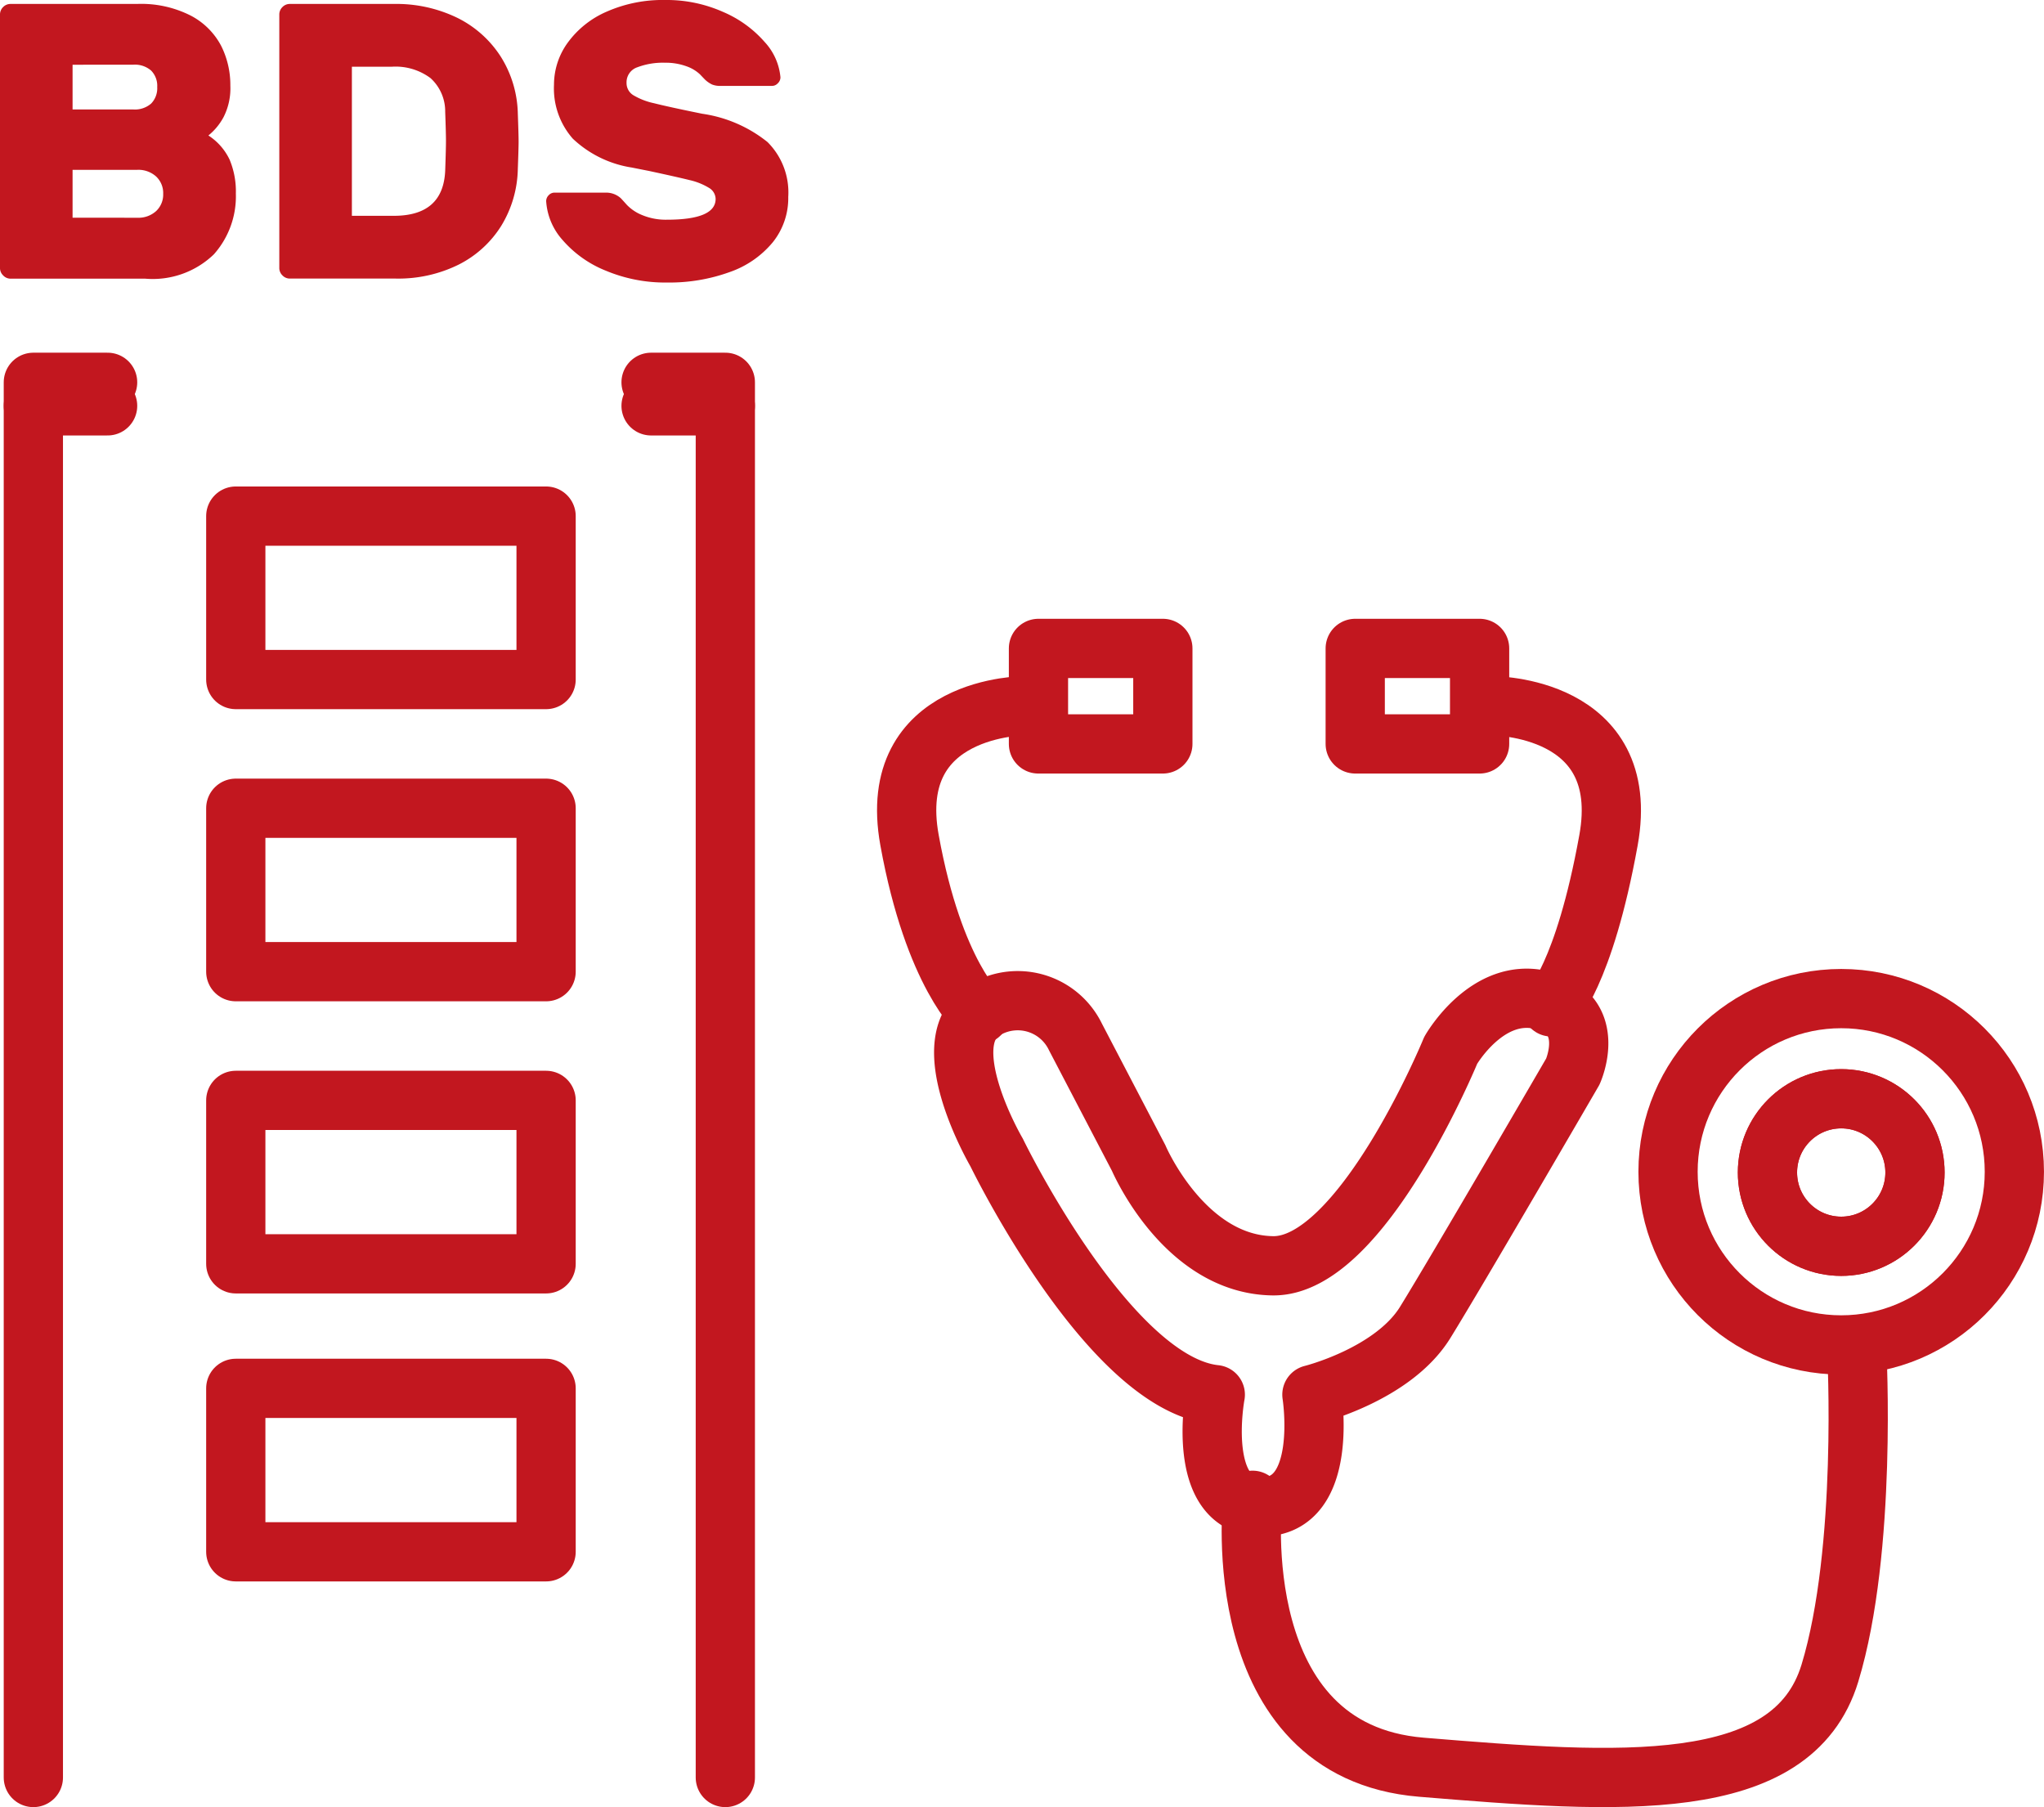
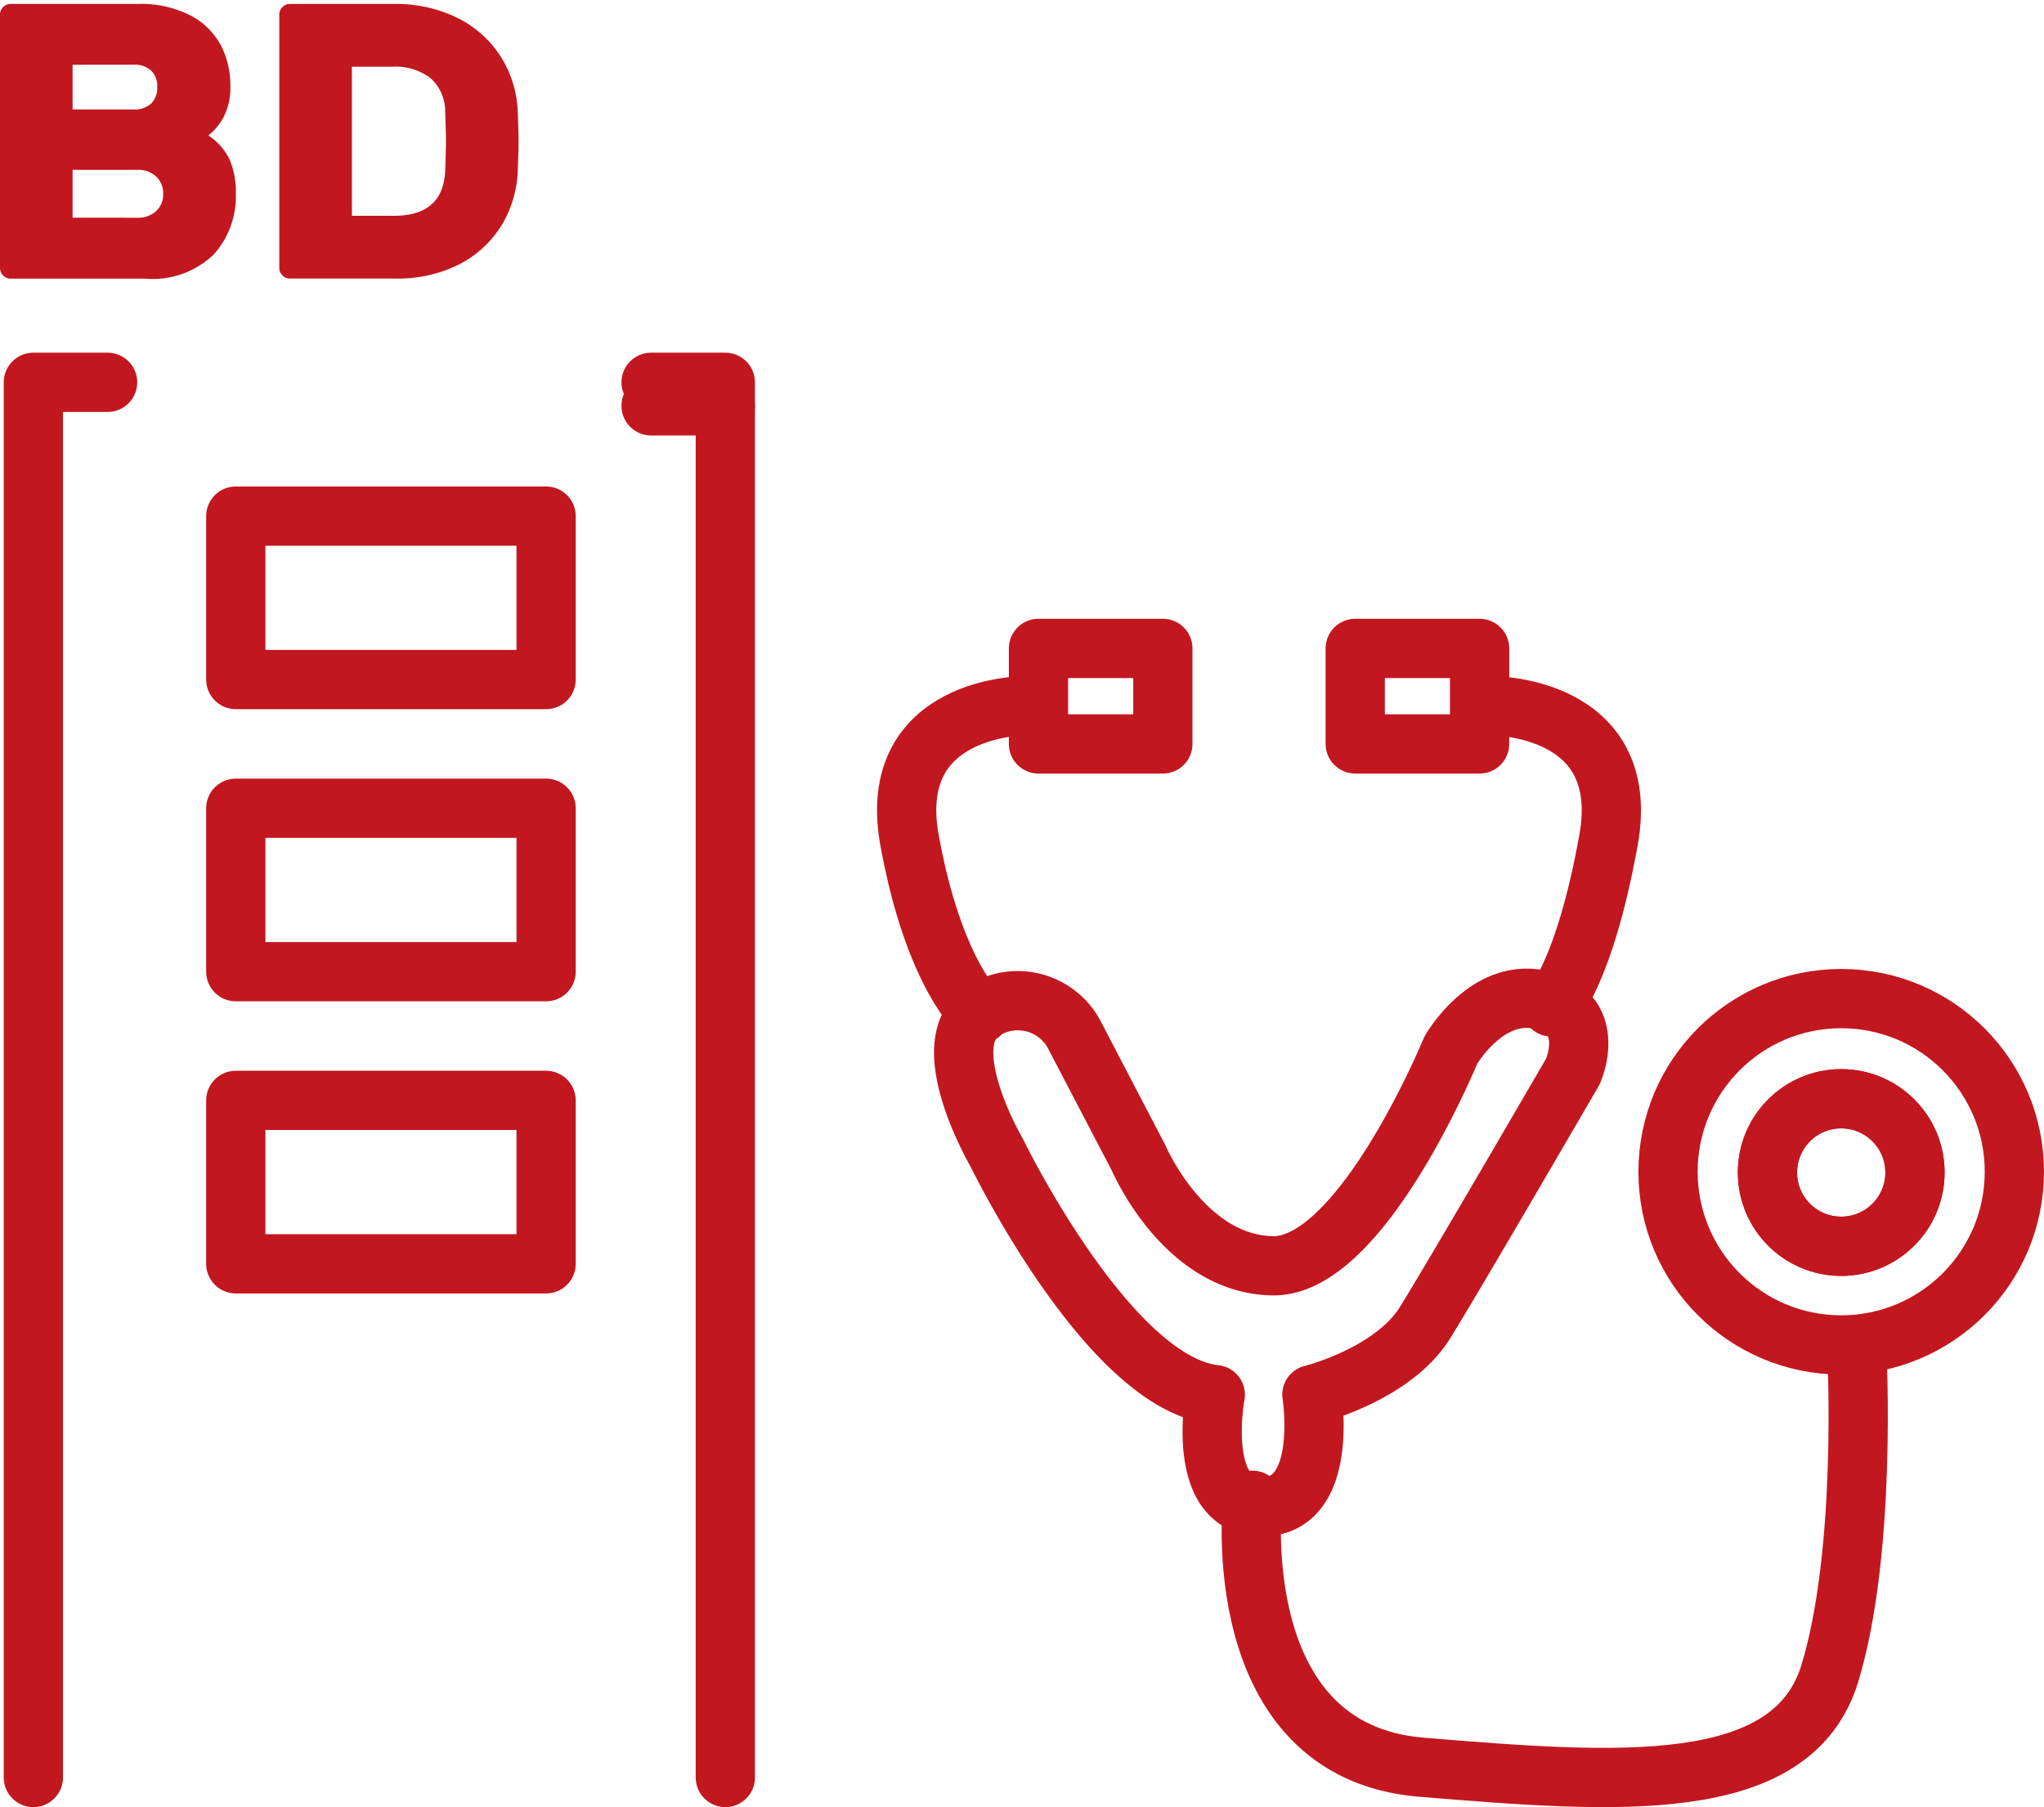
<svg xmlns="http://www.w3.org/2000/svg" width="103.5" height="91.5" viewBox="0 0 103.5 91.5">
  <g id="グループ_1982" data-name="グループ 1982" transform="translate(2154.276 -246.686)">
    <path id="パス_448" data-name="パス 448" d="M-2153.256,329.955V259.313h3.76" transform="translate(0.669 6.731)" fill="none" stroke="#c2171f" stroke-linecap="round" stroke-linejoin="round" stroke-width="3" />
-     <line id="線_36" data-name="線 36" x2="3.76" transform="translate(-2152.587 267.235)" fill="none" stroke="#c2171f" stroke-linecap="round" stroke-linejoin="round" stroke-width="3" />
    <path id="パス_449" data-name="パス 449" d="M-2130.292,329.955V259.313h-3.76" transform="translate(12.744 6.731)" fill="none" stroke="#c2171f" stroke-linecap="round" stroke-linejoin="round" stroke-width="3" />
    <line id="線_37" data-name="線 37" x1="3.76" transform="translate(-2121.308 267.235)" fill="none" stroke="#c2171f" stroke-linecap="round" stroke-linejoin="round" stroke-width="3" />
    <g id="グループ_1981" data-name="グループ 1981" transform="translate(-2154.276 246.686)">
      <path id="パス_450" data-name="パス 450" d="M-2154.117,260.551a.514.514,0,0,1-.159-.377V247.341a.522.522,0,0,1,.159-.377.514.514,0,0,1,.377-.157h6.4a5.536,5.536,0,0,1,2.742.6,3.644,3.644,0,0,1,1.519,1.518,4.417,4.417,0,0,1,.467,2.018,3.207,3.207,0,0,1-.347,1.6,3.049,3.049,0,0,1-.765.924,2.97,2.97,0,0,1,1.073,1.22,4.168,4.168,0,0,1,.318,1.72,4.417,4.417,0,0,1-1.113,3.077,4.457,4.457,0,0,1-3.476,1.233h-6.814A.511.511,0,0,1-2154.117,260.551Zm3.516-10.666v2.265h3.079a1.251,1.251,0,0,0,.9-.3,1.112,1.112,0,0,0,.307-.834,1.1,1.1,0,0,0-.307-.834,1.251,1.251,0,0,0-.9-.3Zm3.278,7.747a1.331,1.331,0,0,0,.953-.338,1.146,1.146,0,0,0,.357-.874,1.15,1.15,0,0,0-.357-.876,1.338,1.338,0,0,0-.953-.338h-3.278v2.425Z" transform="translate(2154.276 -246.607)" fill="#c2171f" />
      <path id="パス_451" data-name="パス 451" d="M-2133.615,253.779q0,.318-.04,1.389a5.712,5.712,0,0,1-.844,2.882,5.407,5.407,0,0,1-2.155,1.957,6.875,6.875,0,0,1-3.178.705h-5.364a.511.511,0,0,1-.377-.161.514.514,0,0,1-.159-.377V247.341a.522.522,0,0,1,.159-.377.514.514,0,0,1,.377-.157h5.264a7.058,7.058,0,0,1,3.208.7,5.5,5.5,0,0,1,2.205,1.967,5.629,5.629,0,0,1,.864,2.872Q-2133.614,253.461-2133.615,253.779Zm-8.442-3.794v7.549h2.125q2.5,0,2.6-2.284.04-1.152.039-1.51c0-.267-.013-.755-.039-1.472a2.269,2.269,0,0,0-.745-1.707,2.961,2.961,0,0,0-1.957-.576Z" transform="translate(2159.875 -246.607)" fill="#c2171f" />
-       <path id="パス_452" data-name="パス 452" d="M-2125.842,250.906a.393.393,0,0,1-.288.129h-2.6a1.09,1.09,0,0,1-.437-.07,1.389,1.389,0,0,1-.357-.247c-.027-.028-.113-.116-.259-.27a1.913,1.913,0,0,0-.685-.407,3.056,3.056,0,0,0-1.083-.179,3.658,3.658,0,0,0-1.4.23.8.8,0,0,0-.547.785.718.718,0,0,0,.338.626,3.432,3.432,0,0,0,1.043.407c.47.119,1.288.3,2.454.536a6.833,6.833,0,0,1,3.3,1.43,3.6,3.6,0,0,1,1.053,2.779,3.571,3.571,0,0,1-.785,2.3,4.924,4.924,0,0,1-2.185,1.508,8.959,8.959,0,0,1-3.169.528,7.762,7.762,0,0,1-3.1-.6,5.679,5.679,0,0,1-2.185-1.548,3.261,3.261,0,0,1-.834-1.967.42.42,0,0,1,.13-.308.4.4,0,0,1,.288-.129h2.6a1.108,1.108,0,0,1,.755.278q.06.06.318.348a2.237,2.237,0,0,0,.784.517,3.1,3.1,0,0,0,1.241.228q2.464,0,2.464-1.053a.666.666,0,0,0-.348-.566,3.263,3.263,0,0,0-.983-.389c-.424-.106-1.1-.257-2.026-.457l-.894-.177a5.583,5.583,0,0,1-2.98-1.46,3.85,3.85,0,0,1-.953-2.733,3.621,3.621,0,0,1,.7-2.134,4.78,4.78,0,0,1,1.977-1.569,7.025,7.025,0,0,1,2.95-.586,7.017,7.017,0,0,1,2.94.606,5.814,5.814,0,0,1,2.1,1.52,3.033,3.033,0,0,1,.8,1.788A.415.415,0,0,1-2125.842,250.906Z" transform="translate(2165.224 -246.686)" fill="#c2171f" />
    </g>
    <rect id="長方形_821" data-name="長方形 821" width="15.713" height="8.275" transform="translate(-2142.337 272.818)" fill="none" stroke="#c2171f" stroke-linecap="round" stroke-linejoin="round" stroke-width="3" />
    <rect id="長方形_822" data-name="長方形 822" width="15.713" height="8.275" transform="translate(-2142.337 287.61)" fill="none" stroke="#c2171f" stroke-linecap="round" stroke-linejoin="round" stroke-width="3" />
    <rect id="長方形_823" data-name="長方形 823" width="15.713" height="8.275" transform="translate(-2142.337 302.402)" fill="none" stroke="#c2171f" stroke-linecap="round" stroke-linejoin="round" stroke-width="3" />
-     <rect id="長方形_824" data-name="長方形 824" width="15.713" height="8.275" transform="translate(-2142.337 316.983)" fill="none" stroke="#c2171f" stroke-linecap="round" stroke-linejoin="round" stroke-width="3" />
    <path id="パス_453" data-name="パス 453" d="M-2122.4,284.352s-2.321-1.985-3.559-8.826,5.879-6.805,5.879-6.805" transform="translate(17.737 13.696)" fill="none" stroke="#c2171f" stroke-linecap="round" stroke-linejoin="round" stroke-width="3" />
    <rect id="長方形_825" data-name="長方形 825" width="6.298" height="4.836" transform="translate(-2101.692 279.517)" fill="none" stroke="#c2171f" stroke-linecap="round" stroke-linejoin="round" stroke-width="3" />
    <path id="パス_454" data-name="パス 454" d="M-2104.916,283.965s1.656-1.6,2.893-8.439-5.876-6.805-5.876-6.805" transform="translate(29.195 13.703)" fill="none" stroke="#c2171f" stroke-linecap="round" stroke-linejoin="round" stroke-width="3" />
    <rect id="長方形_826" data-name="長方形 826" width="6.298" height="4.836" transform="translate(-2079.355 284.353) rotate(180)" fill="none" stroke="#c2171f" stroke-linecap="round" stroke-linejoin="round" stroke-width="3" />
    <path id="パス_455" data-name="パス 455" d="M-2111.424,298.023s-1.068,5.678,2.363,5.678,2.53-5.678,2.53-5.678,4.1-1.013,5.735-3.655,7.479-12.708,7.479-12.708,1.293-2.867-1.519-3.6-4.667,2.529-4.667,2.529-4.5,10.965-9,10.909-6.8-5.455-6.8-5.455l-3.2-6.13a3.247,3.247,0,0,0-4.443-1.462c-2.98,1.462.45,7.31.45,7.31S-2116.821,297.46-2111.424,298.023Z" transform="translate(18.685 19.279)" fill="none" stroke="#c2171f" stroke-linecap="round" stroke-linejoin="round" stroke-width="3" />
    <path id="パス_456" data-name="パス 456" d="M-2115.016,296.507s-1.381,12.7,8.552,13.516,18.777,1.5,20.682-4.763,1.361-16.329,1.361-16.329" transform="translate(24.165 26.143)" fill="none" stroke="#c2171f" stroke-linecap="round" stroke-linejoin="round" stroke-width="3" />
    <circle id="楕円形_112" data-name="楕円形 112" cx="3.735" cy="3.735" r="3.735" transform="translate(-2064.779 302.319)" fill="none" stroke="#c2171f" stroke-linecap="round" stroke-linejoin="round" stroke-width="3" />
    <circle id="楕円形_113" data-name="楕円形 113" cx="3.735" cy="3.735" r="3.735" transform="translate(-2064.779 302.319)" fill="none" stroke="#c2171f" stroke-linecap="round" stroke-linejoin="round" stroke-width="3" />
    <circle id="楕円形_114" data-name="楕円形 114" cx="8.768" cy="8.768" r="8.768" transform="translate(-2069.813 297.248)" fill="none" stroke="#c2171f" stroke-linecap="round" stroke-linejoin="round" stroke-width="3" />
  </g>
</svg>